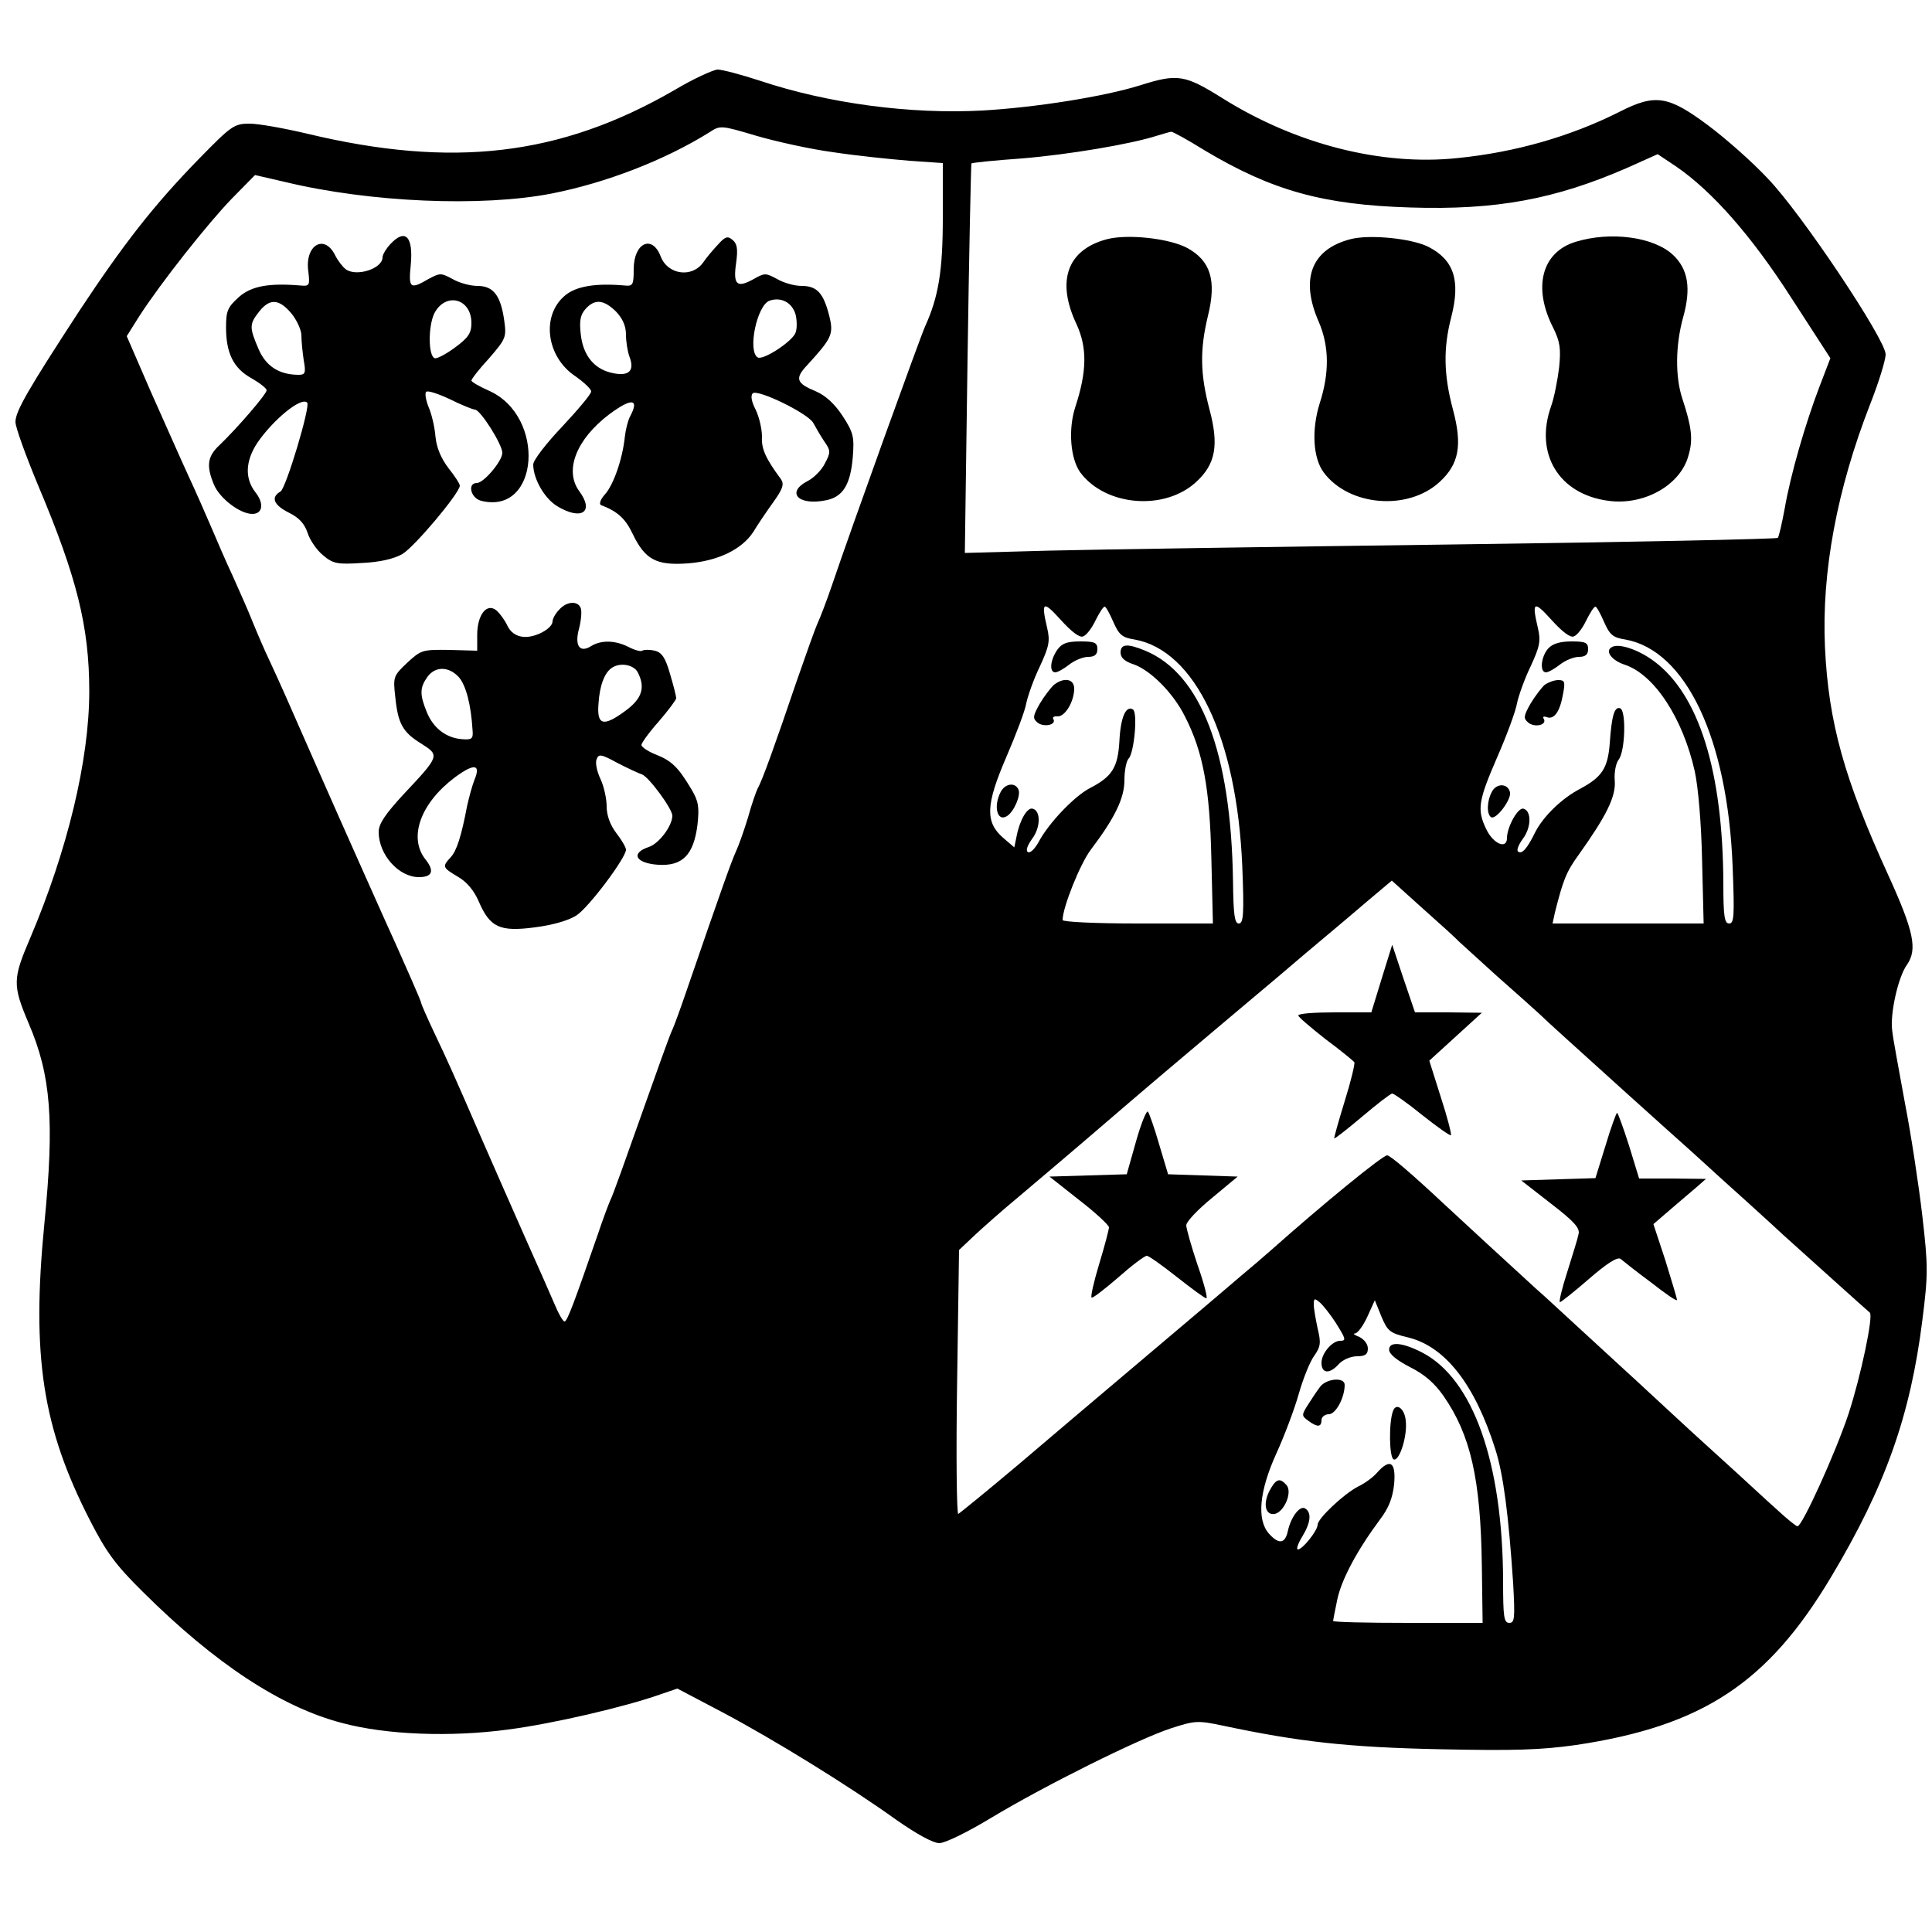
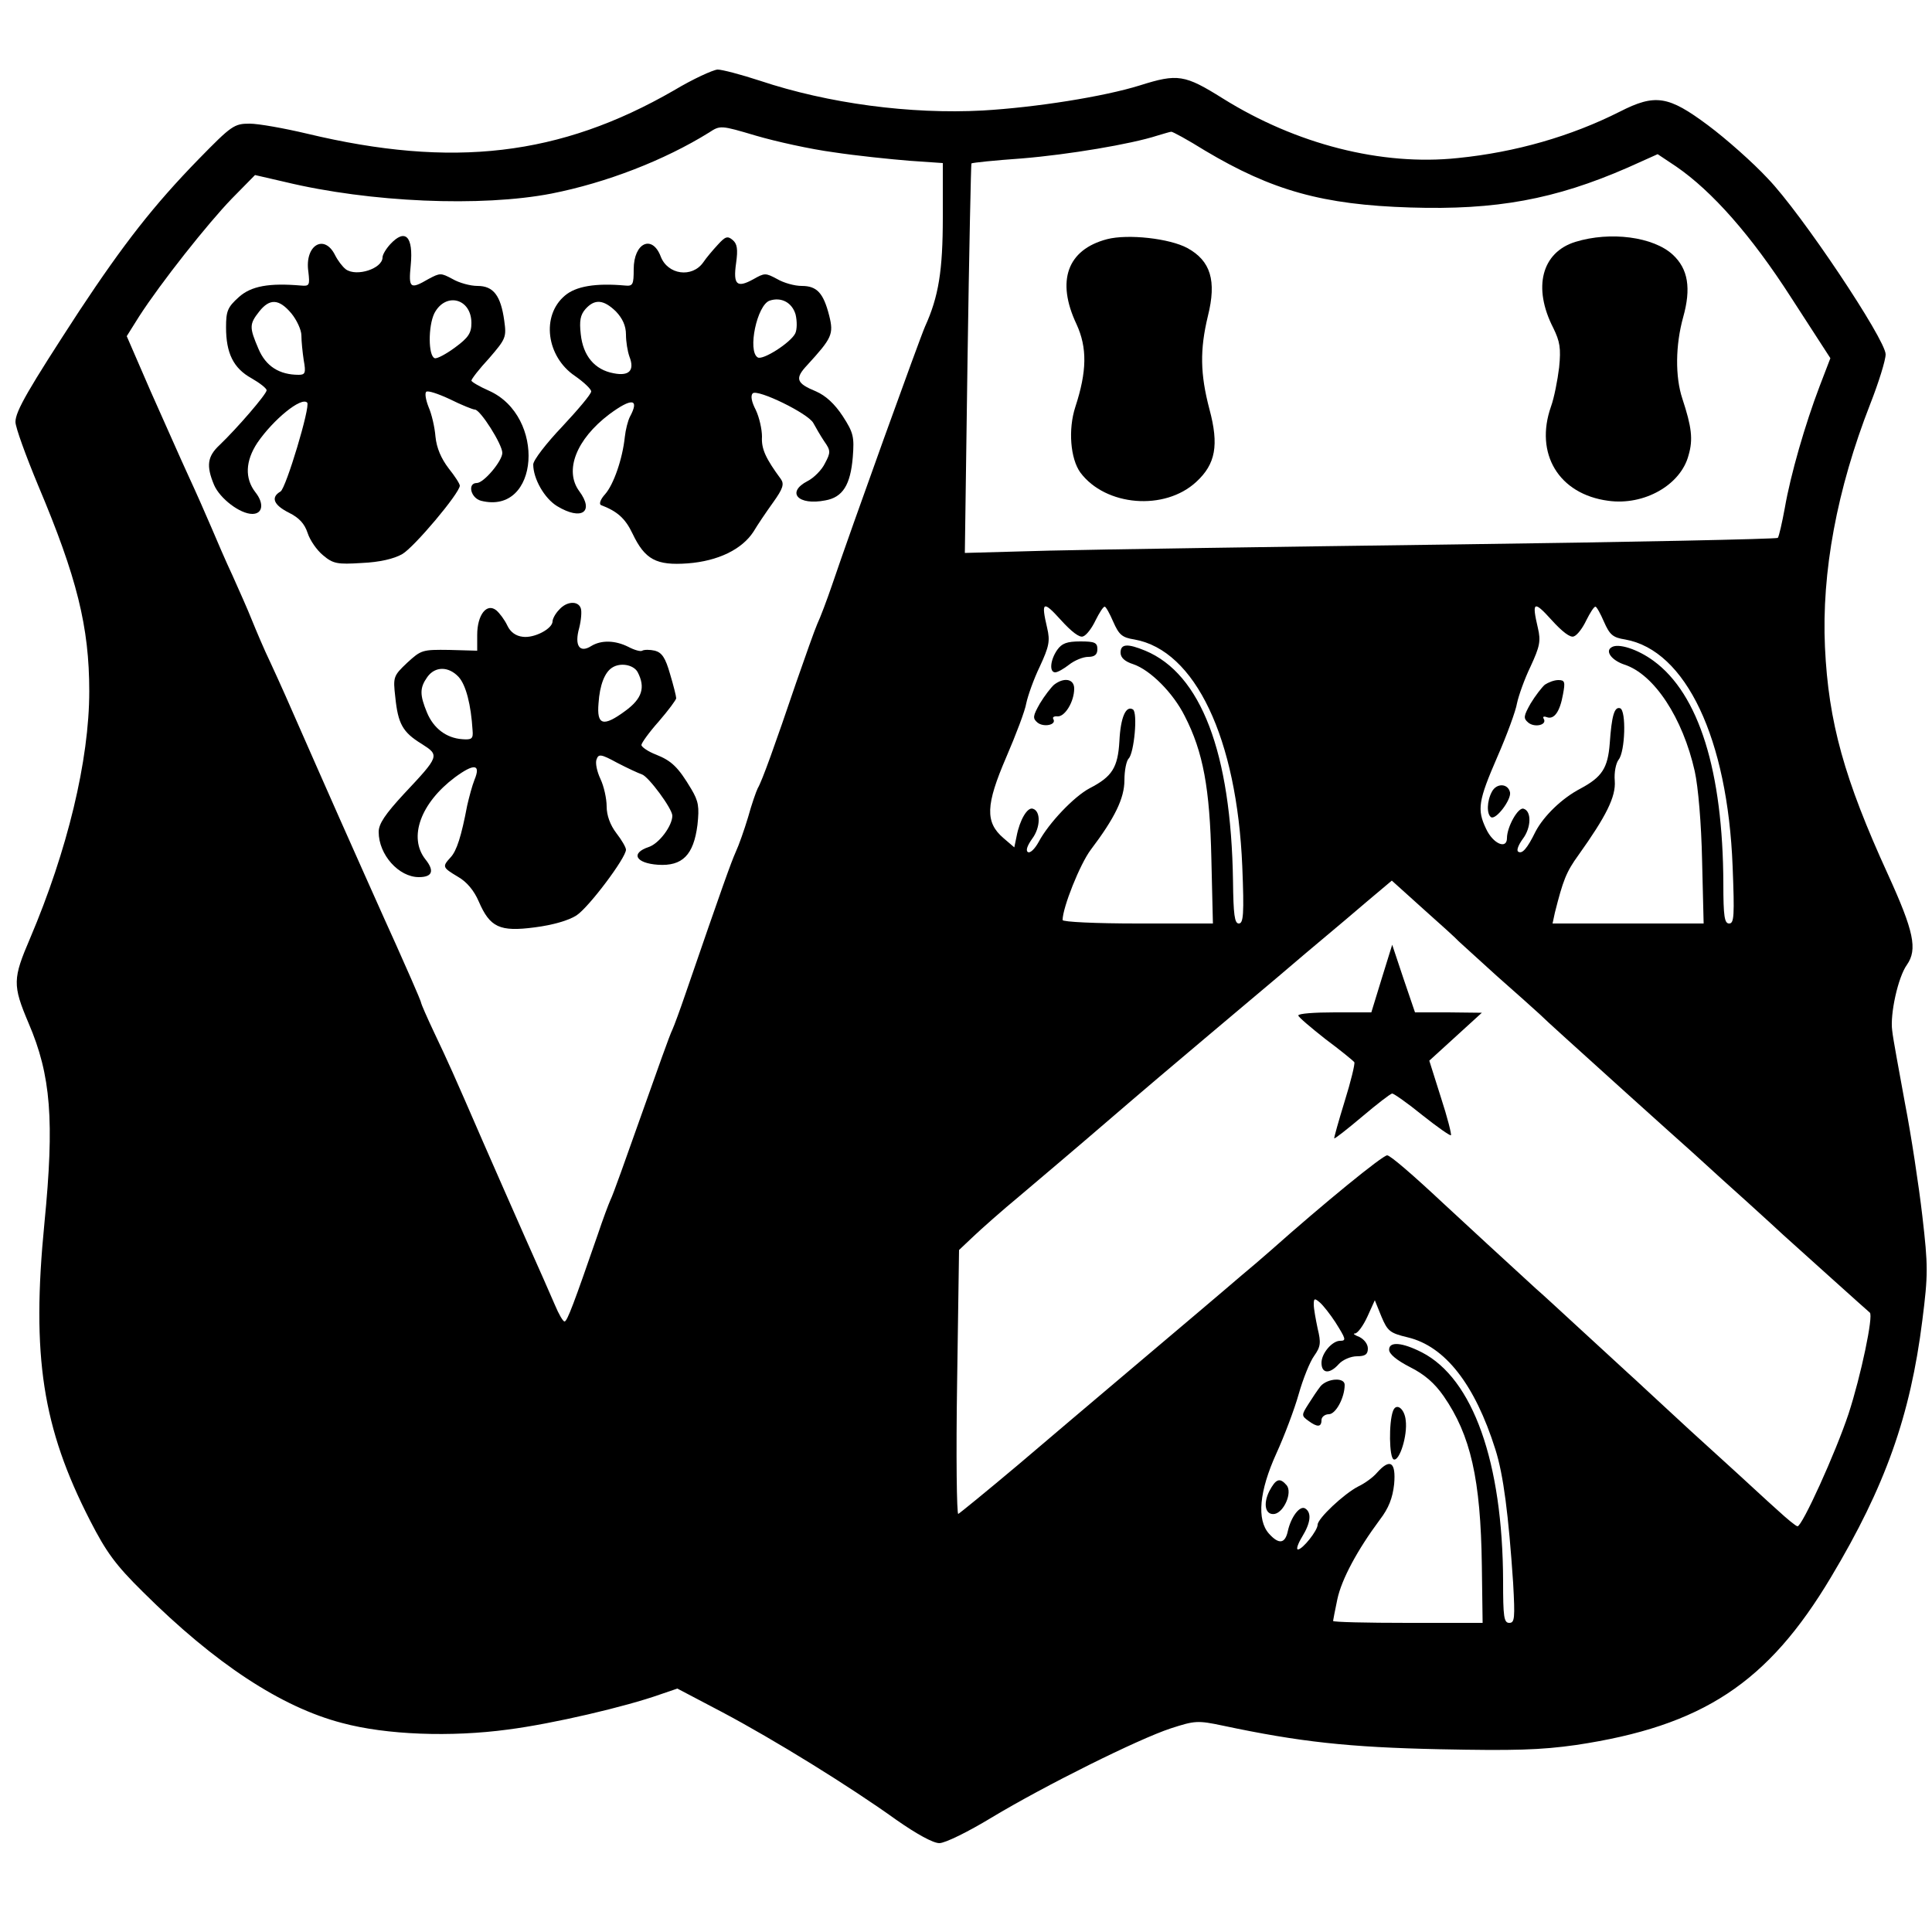
<svg xmlns="http://www.w3.org/2000/svg" version="1.0" width="500pt" height="500pt" viewBox="0 0 500 500" preserveAspectRatio="xMidYMid meet">
  <g transform="translate(0,500) scale(0.1,-0.1)" fill="#000000" stroke="none">
    <path d="M1744 4766 c-295 -170 -573 -202 -949 -112 -59 14 -126 26 -149 26 -40 0 -47 -5 -132 -92 -116 -119 -194 -219 -309 -393 -131 -201 -165 -259 -165 -287 0 -14 27 -88 59 -165 100 -237 132 -365 132 -532 0 -179 -57 -413 -153 -639 -45 -105 -46 -121 -4 -220 58 -135 67 -252 41 -517 -34 -345 -5 -530 118 -770 42 -82 66 -115 137 -185 187 -186 358 -298 515 -339 115 -31 282 -37 430 -17 116 15 304 59 394 91 l44 15 116 -61 c134 -71 330 -192 451 -279 53 -37 95 -60 111 -60 15 0 74 29 135 66 138 83 379 203 464 231 62 20 69 21 135 7 198 -42 325 -56 560 -61 194 -4 262 -2 354 11 327 49 496 160 660 435 140 234 205 417 236 664 15 119 15 140 0 270 -9 78 -29 210 -45 292 -15 83 -31 167 -33 188 -6 42 15 138 38 170 28 40 18 87 -49 234 -113 247 -154 394 -163 588 -9 194 31 409 117 629 22 56 40 114 40 129 0 38 -218 365 -305 455 -38 41 -108 103 -155 138 -102 76 -136 82 -228 35 -127 -64 -270 -105 -419 -120 -198 -21 -419 36 -608 154 -99 62 -117 65 -215 34 -93 -29 -269 -57 -407 -65 -187 -10 -399 18 -576 77 -49 16 -98 29 -110 29 -12 -1 -63 -24 -113 -54z m413 -160 c59 -9 147 -18 196 -22 l87 -6 0 -140 c0 -139 -11 -206 -46 -283 -13 -29 -191 -522 -241 -670 -13 -38 -30 -83 -38 -100 -7 -16 -31 -84 -54 -150 -55 -162 -89 -257 -100 -275 -4 -8 -16 -42 -25 -75 -10 -33 -24 -73 -32 -90 -12 -27 -33 -85 -131 -370 -13 -38 -28 -79 -33 -90 -6 -11 -41 -110 -80 -220 -39 -110 -74 -209 -80 -220 -5 -11 -20 -51 -33 -90 -61 -176 -79 -225 -86 -225 -4 0 -15 19 -25 43 -10 23 -44 101 -76 172 -32 72 -81 184 -110 250 -79 182 -89 204 -126 282 -19 40 -34 75 -34 77 0 3 -12 31 -26 63 -14 32 -32 72 -39 88 -8 17 -45 100 -83 185 -38 85 -93 209 -122 275 -86 196 -91 207 -120 270 -16 33 -37 83 -48 110 -11 28 -34 79 -50 115 -17 36 -41 92 -55 125 -14 33 -41 94 -60 135 -19 41 -62 139 -97 217 l-62 143 32 51 c56 87 178 241 240 305 l60 61 78 -18 c220 -53 508 -65 689 -30 142 28 292 86 408 158 29 19 30 19 121 -8 51 -15 141 -35 201 -43z m962 4 c173 -103 304 -140 531 -147 222 -7 374 21 562 103 l78 35 48 -32 c93 -64 194 -178 298 -340 l101 -156 -28 -73 c-37 -97 -75 -228 -90 -315 -7 -38 -15 -73 -18 -77 -3 -3 -379 -11 -836 -17 -456 -6 -929 -13 -1049 -16 l-219 -6 7 503 c4 277 9 504 10 505 2 2 60 8 131 13 121 10 282 37 350 59 17 5 33 10 36 10 3 1 43 -21 88 -49z m-316 -1257 c9 3 23 22 32 41 10 20 20 36 24 36 3 0 13 -18 22 -39 15 -34 23 -41 55 -46 157 -28 265 -255 279 -587 5 -124 3 -148 -9 -148 -11 0 -14 23 -15 110 -5 333 -83 536 -227 596 -46 19 -64 18 -64 -5 0 -13 11 -23 33 -30 44 -15 103 -74 133 -134 48 -93 65 -188 69 -369 l4 -168 -195 0 c-107 0 -194 4 -194 9 0 32 45 145 73 182 62 82 87 133 87 180 0 25 5 50 11 56 14 14 24 119 11 127 -18 11 -32 -20 -35 -82 -4 -69 -19 -92 -77 -122 -40 -21 -106 -90 -132 -139 -10 -18 -22 -30 -28 -26 -6 4 -1 17 11 34 22 29 23 72 2 78 -14 5 -34 -29 -42 -71 l-6 -29 -28 24 c-48 41 -46 86 7 209 25 58 49 121 52 140 4 19 19 62 35 95 24 52 27 66 19 100 -16 68 -11 72 35 21 28 -31 49 -47 58 -43z m1270 0 c9 3 23 22 32 41 10 20 20 36 24 36 3 0 13 -18 22 -39 15 -34 23 -41 55 -46 157 -28 265 -256 278 -587 5 -128 4 -148 -9 -148 -12 0 -15 18 -15 103 -1 291 -63 491 -181 577 -41 30 -91 46 -108 35 -18 -10 0 -34 33 -45 77 -25 151 -138 182 -276 9 -41 17 -135 19 -231 l4 -163 -196 0 -195 0 6 28 c21 83 29 105 61 149 72 101 97 151 94 192 -2 22 3 46 10 55 17 21 20 127 4 133 -15 5 -22 -19 -27 -91 -5 -64 -20 -87 -76 -117 -48 -25 -95 -71 -116 -111 -22 -45 -35 -59 -45 -52 -5 3 1 18 12 33 22 29 23 72 2 78 -14 5 -43 -47 -43 -76 0 -30 -36 -15 -54 24 -24 50 -20 73 29 186 25 57 48 120 51 139 4 19 19 62 35 95 24 52 27 66 19 100 -16 68 -11 72 35 21 28 -31 49 -47 58 -43z m-298 -789 c6 -5 50 -46 99 -90 49 -43 99 -88 111 -99 17 -17 84 -77 231 -210 12 -11 57 -51 100 -90 43 -38 88 -79 100 -90 12 -11 59 -54 105 -95 45 -41 87 -79 93 -85 40 -36 222 -200 225 -202 10 -7 -23 -164 -55 -262 -34 -102 -120 -291 -132 -291 -4 0 -27 19 -52 42 -25 22 -87 80 -139 127 -52 47 -122 111 -155 142 -34 31 -74 69 -91 84 -16 15 -72 66 -124 114 -51 47 -103 95 -116 106 -43 39 -210 193 -240 221 -78 73 -137 124 -145 124 -12 0 -165 -125 -300 -245 -25 -22 -59 -51 -76 -65 -16 -14 -67 -57 -114 -97 -47 -40 -137 -116 -201 -170 -64 -54 -182 -154 -263 -223 -82 -69 -152 -126 -156 -128 -4 -2 -6 151 -3 340 l5 343 37 35 c20 19 74 67 120 105 46 39 149 126 229 195 80 69 191 163 247 210 56 47 141 119 190 160 48 41 107 91 130 110 23 19 70 59 104 88 l63 53 81 -73 c45 -40 87 -78 92 -84z m-319 -986 c27 -43 29 -48 12 -48 -20 0 -48 -32 -48 -57 0 -28 21 -30 45 -3 10 11 31 20 47 20 21 0 28 5 28 20 0 12 -10 24 -22 30 -13 5 -18 9 -11 9 7 1 21 20 32 44 l19 42 17 -42 c16 -38 22 -43 68 -54 97 -23 174 -122 227 -290 21 -66 34 -169 46 -346 5 -91 4 -103 -10 -103 -14 0 -16 16 -16 108 -1 308 -78 524 -210 592 -51 26 -85 29 -85 7 0 -11 19 -27 54 -45 38 -19 64 -42 87 -75 70 -101 96 -215 99 -439 l2 -148 -193 0 c-107 0 -194 2 -194 5 0 2 5 27 11 56 11 52 52 128 110 206 23 30 33 56 37 92 5 57 -10 68 -44 30 -10 -12 -32 -28 -49 -36 -37 -19 -105 -83 -105 -99 0 -15 -39 -64 -51 -64 -5 0 0 15 11 33 22 36 25 62 8 73 -14 9 -37 -22 -45 -58 -7 -33 -23 -36 -49 -7 -32 36 -25 110 19 207 21 46 47 115 58 154 11 39 29 84 40 99 17 24 18 34 9 71 -5 24 -10 51 -10 62 0 16 2 17 16 5 9 -8 27 -31 40 -51z" />
    <path d="M1010 4368 c-11 -12 -20 -27 -20 -34 0 -29 -67 -51 -95 -31 -9 7 -21 23 -28 37 -28 56 -79 25 -69 -43 4 -35 3 -38 -19 -36 -82 7 -129 -1 -161 -30 -29 -26 -33 -36 -33 -78 0 -67 19 -106 66 -132 21 -12 39 -26 39 -31 0 -10 -77 -99 -122 -142 -31 -29 -35 -53 -14 -103 15 -35 67 -75 99 -75 27 0 31 27 8 56 -28 36 -26 81 5 128 41 60 114 120 129 104 9 -9 -55 -222 -69 -230 -26 -15 -18 -35 22 -55 26 -13 40 -28 48 -52 6 -19 24 -45 40 -58 26 -22 37 -24 100 -20 47 2 84 11 105 23 31 18 148 157 149 177 0 5 -13 25 -29 45 -19 25 -31 52 -34 82 -2 25 -10 59 -18 77 -7 18 -10 35 -6 39 4 4 31 -5 61 -19 30 -15 60 -27 65 -27 14 0 71 -90 71 -112 0 -21 -48 -78 -66 -78 -25 0 -16 -39 11 -46 151 -38 169 219 20 285 -25 11 -45 23 -45 26 0 4 20 30 46 58 43 50 45 54 39 97 -9 65 -28 90 -69 90 -19 0 -48 8 -65 18 -30 16 -32 16 -62 0 -48 -28 -52 -24 -46 36 7 74 -14 96 -53 54z m210 -204 c0 -26 -8 -38 -42 -63 -23 -17 -47 -30 -53 -28 -17 6 -17 83 -1 116 29 56 96 39 96 -25z m-466 25 c14 -17 26 -43 26 -57 0 -15 3 -44 6 -64 6 -33 4 -38 -13 -38 -50 0 -85 22 -104 67 -24 56 -24 64 2 97 27 34 51 33 83 -5z" />
    <path d="M1858 4367 c-13 -14 -30 -34 -38 -46 -29 -41 -92 -32 -110 15 -22 58 -70 36 -70 -33 0 -39 -2 -44 -22 -42 -77 7 -128 -2 -156 -26 -62 -52 -48 -158 26 -208 23 -16 42 -34 42 -40 0 -7 -34 -47 -75 -91 -41 -43 -75 -87 -75 -98 0 -37 29 -88 62 -108 63 -38 97 -15 57 39 -39 53 -8 134 78 199 58 43 79 41 53 -7 -5 -10 -11 -33 -13 -52 -6 -57 -29 -123 -51 -148 -12 -13 -16 -25 -11 -28 42 -16 63 -34 82 -74 32 -67 61 -83 143 -77 78 6 140 36 170 82 10 17 33 51 51 76 25 35 29 47 20 60 -39 53 -51 78 -49 110 0 19 -7 50 -16 69 -11 21 -14 37 -8 43 12 12 144 -52 157 -77 6 -11 18 -32 28 -47 17 -24 17 -29 2 -57 -8 -17 -29 -38 -45 -46 -56 -29 -25 -64 46 -50 45 8 65 40 71 112 4 52 2 63 -26 106 -21 32 -44 53 -69 64 -51 21 -56 33 -23 68 64 70 69 80 57 128 -15 59 -32 77 -71 77 -19 0 -47 8 -64 18 -30 16 -32 16 -62 -1 -42 -23 -52 -14 -44 42 5 36 3 50 -9 60 -13 11 -19 9 -38 -12z m201 -181 c4 -17 4 -39 -1 -49 -12 -24 -84 -70 -97 -62 -27 16 -2 136 31 147 30 10 58 -5 67 -36z m-465 8 c17 -18 26 -37 26 -60 0 -18 4 -43 9 -57 14 -36 -1 -51 -41 -43 -49 9 -79 45 -85 101 -4 35 -1 50 12 65 24 27 47 25 79 -6z" />
    <path d="M1447 3422 c-10 -10 -17 -24 -17 -30 0 -19 -47 -44 -77 -40 -18 2 -32 12 -40 29 -7 15 -20 32 -28 39 -25 21 -50 -11 -50 -63 l0 -41 -72 2 c-70 1 -73 0 -109 -33 -36 -34 -37 -37 -31 -89 7 -69 19 -91 68 -121 47 -30 47 -31 -46 -130 -48 -52 -65 -77 -65 -98 0 -59 52 -117 104 -117 35 0 41 16 17 46 -45 57 -12 146 76 212 50 37 68 35 51 -6 -6 -15 -14 -45 -19 -67 -15 -79 -27 -117 -43 -134 -22 -24 -21 -26 19 -50 23 -13 42 -36 54 -64 29 -67 54 -79 145 -67 47 6 88 18 108 31 32 21 128 149 128 170 0 6 -11 25 -25 43 -16 21 -25 46 -25 69 0 20 -7 52 -16 71 -9 19 -14 42 -10 51 5 14 11 14 53 -9 27 -14 55 -27 64 -30 17 -5 79 -89 79 -107 0 -26 -34 -72 -61 -81 -48 -16 -34 -42 24 -46 63 -4 92 25 102 103 5 47 3 61 -16 93 -34 57 -51 73 -91 89 -21 8 -38 20 -38 25 0 5 20 33 45 61 25 29 45 56 45 60 0 5 -7 33 -16 63 -12 42 -21 55 -39 60 -13 3 -28 3 -33 0 -4 -3 -21 2 -36 10 -34 17 -70 18 -96 2 -30 -19 -44 1 -31 47 5 20 7 43 4 51 -7 20 -37 18 -56 -4z m203 -161 c21 -40 12 -69 -32 -101 -57 -42 -74 -37 -69 20 3 47 16 80 35 92 21 14 55 8 66 -11z m-463 -13 c19 -21 32 -72 36 -138 2 -22 -2 -25 -27 -23 -41 3 -74 28 -91 69 -19 46 -19 64 1 92 20 28 55 28 81 0z" />
    <path d="M2865 4381 c-103 -27 -132 -108 -79 -220 28 -61 27 -122 -3 -214 -19 -58 -13 -134 13 -170 65 -87 218 -100 300 -24 50 46 59 95 34 188 -24 91 -25 154 -4 241 23 92 7 143 -53 176 -46 25 -154 37 -208 23z" />
-     <path d="M3495 4381 c-101 -26 -131 -103 -82 -214 27 -63 28 -132 2 -212 -21 -68 -17 -141 11 -178 65 -87 218 -100 300 -24 50 46 59 95 34 188 -24 90 -25 158 -4 239 24 94 7 147 -59 181 -43 22 -153 33 -202 20z" />
    <path d="M4077 4374 c-87 -27 -111 -118 -57 -223 17 -35 20 -52 15 -102 -4 -33 -13 -79 -21 -101 -43 -122 20 -227 148 -244 93 -13 188 41 208 118 12 41 8 73 -16 146 -19 57 -18 139 2 211 21 75 13 125 -27 162 -50 46 -161 61 -252 33z" />
    <path d="M2736 3318 c-18 -26 -21 -58 -5 -58 6 0 22 9 36 20 14 11 36 20 49 20 17 0 24 6 24 20 0 17 -7 20 -44 20 -35 0 -48 -5 -60 -22z" />
    <path d="M2728 3228 c-8 -7 -25 -29 -37 -49 -18 -32 -19 -38 -6 -49 16 -13 50 -6 41 9 -3 5 2 8 11 7 19 -1 43 38 43 72 0 25 -26 30 -52 10z" />
-     <path d="M2590 2951 c-20 -38 -9 -79 16 -63 18 11 36 53 30 68 -8 20 -34 17 -46 -5z" />
-     <path d="M4007 3322 c-19 -21 -23 -62 -6 -62 6 0 22 9 36 20 14 11 36 20 49 20 17 0 24 6 24 20 0 17 -7 20 -43 20 -30 0 -49 -6 -60 -18z" />
    <path d="M3998 3228 c-8 -7 -25 -29 -37 -49 -18 -32 -19 -38 -6 -49 17 -14 50 -6 40 10 -3 5 0 7 8 4 19 -7 34 14 42 59 6 32 5 37 -12 37 -11 0 -26 -6 -35 -12z" />
    <path d="M3861 2951 c-13 -24 -14 -58 -2 -66 13 -7 52 45 49 64 -5 24 -35 25 -47 2z" />
    <path d="M3576 2468 l-27 -88 -95 0 c-52 0 -94 -3 -94 -8 0 -4 32 -31 70 -61 39 -29 72 -56 75 -60 2 -4 -9 -50 -25 -101 -16 -52 -28 -95 -27 -96 1 -2 34 24 72 56 39 33 74 60 78 60 4 0 40 -25 78 -56 39 -31 72 -54 74 -52 2 2 -9 46 -26 98 l-30 95 68 62 68 62 -87 1 -86 0 -30 88 -29 87 -27 -87z" />
-     <path d="M2940 2046 l-24 -85 -100 -3 -100 -3 76 -60 c43 -33 77 -65 78 -71 0 -6 -11 -48 -25 -94 -14 -46 -23 -86 -20 -88 2 -3 33 21 69 52 35 31 68 56 74 56 5 0 40 -25 78 -55 38 -30 72 -55 76 -55 4 0 -6 39 -23 87 -16 48 -29 94 -29 102 0 9 30 41 67 71 l66 55 -90 3 -90 3 -23 77 c-12 42 -26 81 -29 85 -4 4 -18 -31 -31 -77z" />
-     <path d="M4155 2035 l-26 -84 -96 -3 -96 -3 77 -60 c61 -47 76 -64 71 -80 -2 -11 -16 -55 -29 -97 -14 -43 -22 -78 -19 -78 3 0 37 27 75 60 46 40 74 58 82 52 6 -5 41 -33 79 -61 37 -29 67 -50 67 -45 0 4 -14 50 -30 102 l-31 94 43 37 c23 20 54 46 68 58 l25 22 -86 1 -87 0 -26 85 c-15 47 -29 85 -31 85 -2 0 -16 -38 -30 -85z" />
    <path d="M3418 1413 c-8 -10 -22 -31 -32 -47 -18 -28 -18 -30 0 -43 23 -17 34 -17 34 2 0 8 9 15 19 15 18 0 41 43 41 76 0 20 -44 17 -62 -3z" />
    <path d="M3605 1348 c-11 -29 -10 -121 2 -125 15 -5 36 62 31 101 -3 31 -25 47 -33 24z" />
    <path d="M3285 1141 c-17 -34 -10 -63 14 -59 24 5 46 55 31 74 -18 21 -28 17 -45 -15z" />
  </g>
</svg>